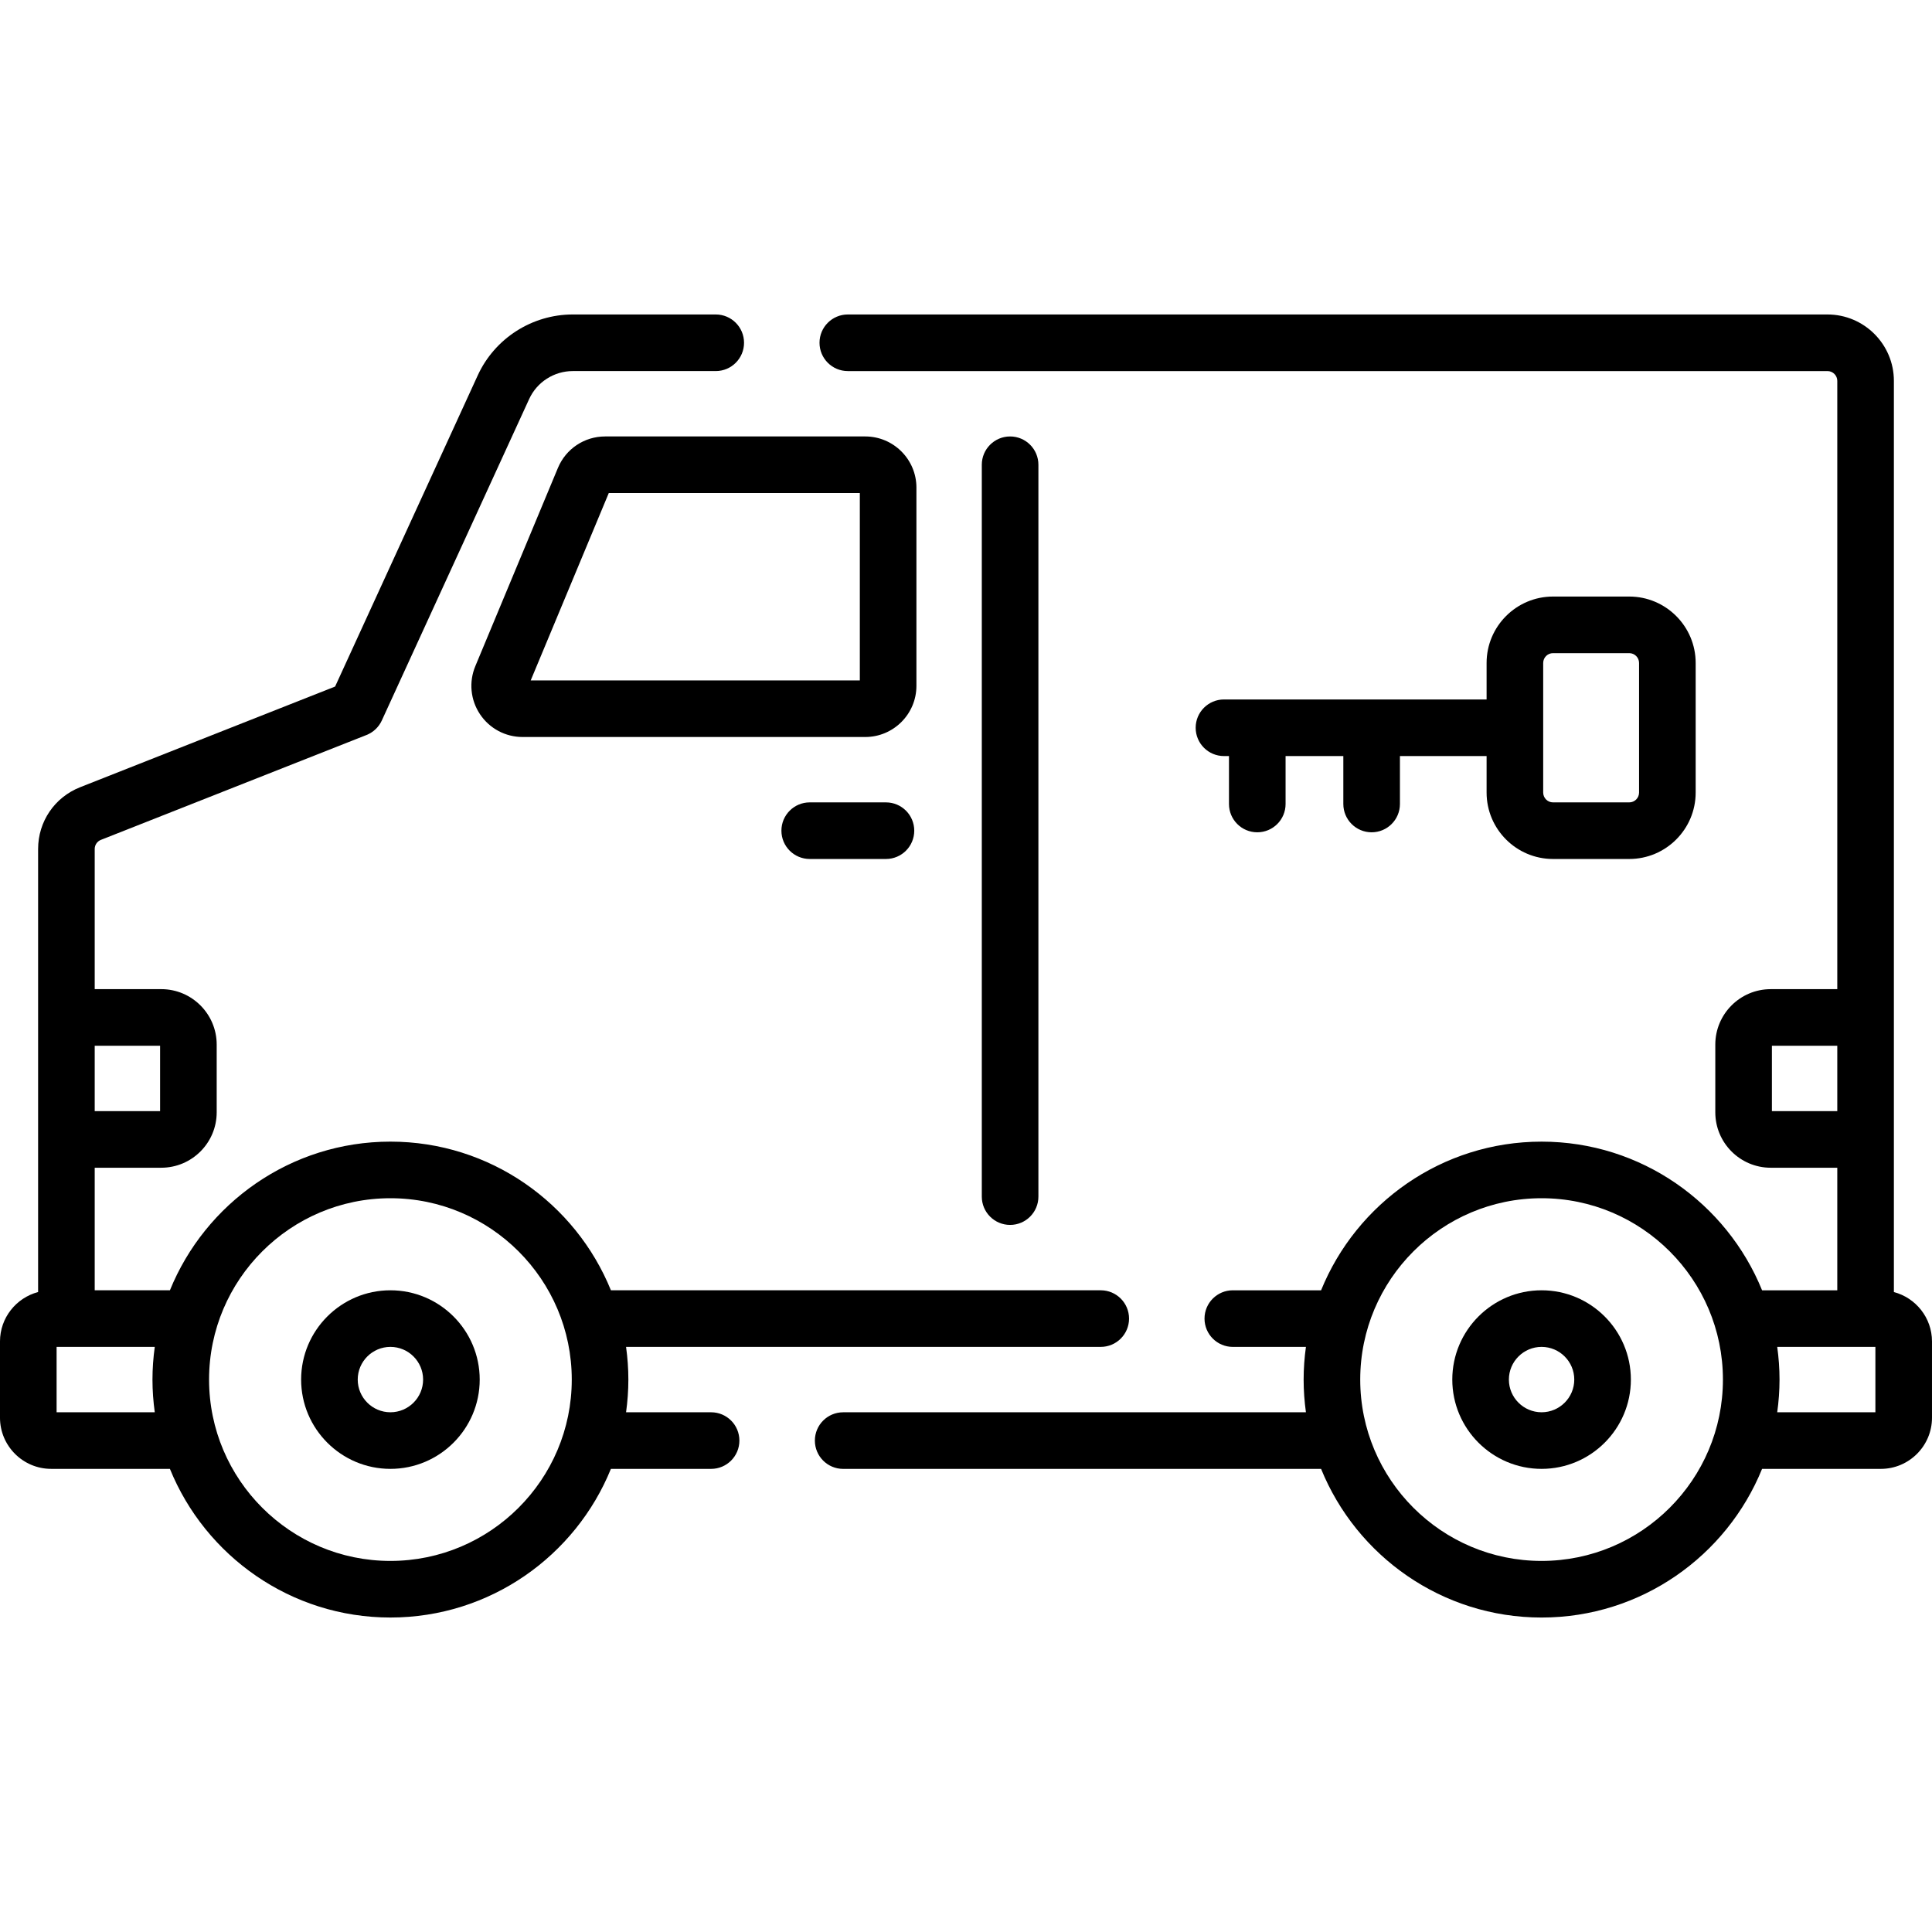
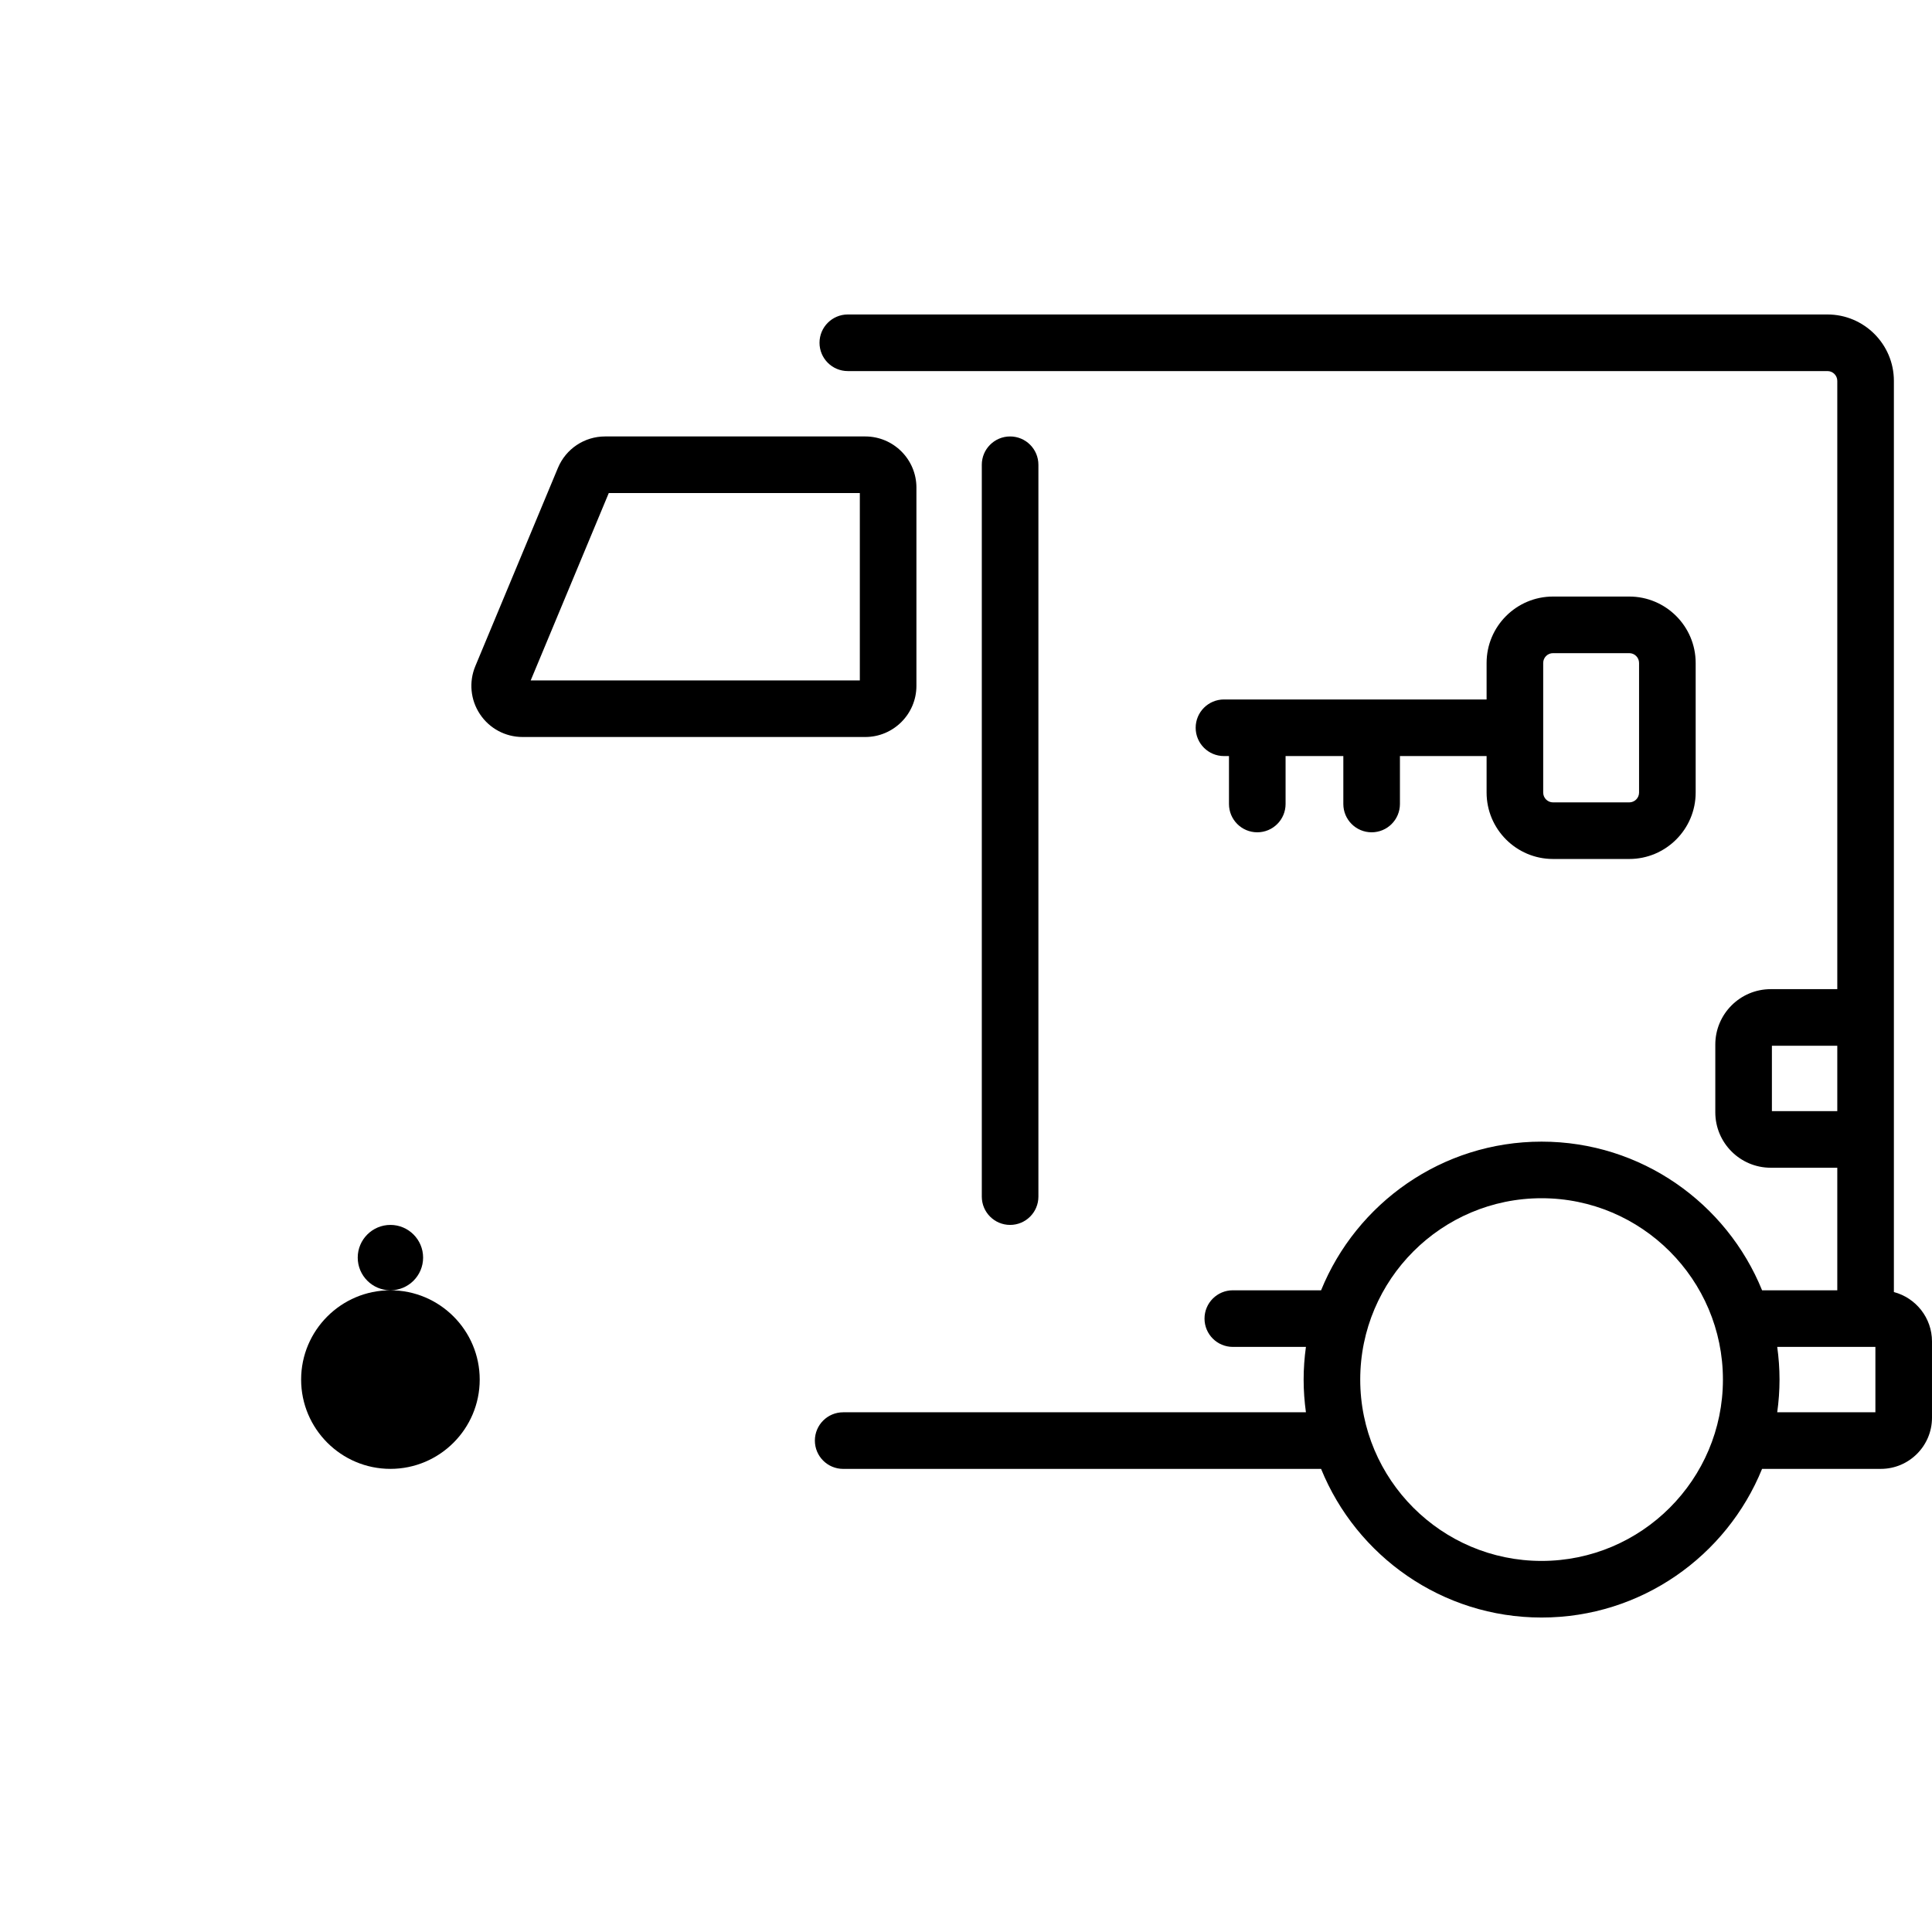
<svg xmlns="http://www.w3.org/2000/svg" id="Capa_1" height="512" viewBox="0 0 512 512" width="512">
  <g>
    <g>
-       <path d="m188.45 374.269h-22.536c.392-2.835.61-5.726.61-8.667 0-2.94-.218-5.828-.61-8.662h125.796c4.142 0 7.5-3.357 7.5-7.5s-3.358-7.5-7.5-7.5h-129.809c-9.379-23.077-32.031-39.396-58.435-39.396s-49.056 16.32-58.435 39.396h-19.931v-32.479h17.639c8.099 0 14.688-6.588 14.688-14.687v-17.951c0-8.099-6.589-14.688-14.688-14.688h-17.639v-37.145c0-1.072.646-2.021 1.645-2.415l70.38-27.79c1.801-.711 3.257-2.091 4.063-3.851l39.05-85.19c2.061-4.498 6.596-7.404 11.552-7.404h37.89c4.142 0 7.5-3.357 7.5-7.5s-3.358-7.5-7.5-7.5h-37.89c-10.804 0-20.691 6.342-25.188 16.155l-37.792 82.446-67.574 26.683c-6.765 2.671-11.135 9.096-11.135 16.366v117.415c-5.804 1.535-10.101 6.816-10.101 13.095v20.203c0 7.478 6.083 13.562 13.561 13.562h31.469c9.379 23.076 32.031 39.396 58.435 39.396 26.403 0 49.053-16.318 58.433-39.392h26.551c4.142 0 7.5-3.357 7.5-7.5s-3.357-7.5-7.499-7.5zm-146.023-97.133v17.325h-17.327v-17.325zm-27.427 97.129v-17.325h26.016c-.391 2.834-.61 5.722-.61 8.662s.218 5.829.61 8.663zm88.465 39.396c-26.5 0-48.059-21.559-48.059-48.059s21.559-48.059 48.059-48.059 48.059 21.559 48.059 48.059-21.559 48.059-48.059 48.059z" />
      <path d="m501.9 342.404v-241.464c0-9.705-7.896-17.601-17.6-17.601h-259.62c-4.142 0-7.5 3.357-7.5 7.5s3.358 7.5 7.5 7.5h259.62c1.434 0 2.6 1.167 2.6 2.601v161.196h-17.639c-8.099 0-14.688 6.589-14.688 14.688v17.951c0 8.099 6.589 14.687 14.688 14.687h17.639v32.479h-19.93c-9.379-23.077-32.031-39.396-58.435-39.396s-49.056 16.32-58.435 39.396h-23.39c-4.142 0-7.5 3.357-7.5 7.5s3.358 7.5 7.5 7.5h19.375c-.391 2.834-.61 5.722-.61 8.662 0 2.941.219 5.832.61 8.667h-122.635c-4.142 0-7.5 3.357-7.5 7.5s3.358 7.5 7.5 7.5h126.651c9.38 23.074 32.031 39.392 58.433 39.392 26.404 0 49.056-16.319 58.435-39.396h31.469c7.478 0 13.561-6.084 13.561-13.562v-20.204c.001-6.279-4.296-11.56-10.099-13.096zm-32.327-47.943v-17.325h17.327v17.325zm-61.038 119.2c-26.5 0-48.059-21.559-48.059-48.059s21.559-48.059 48.059-48.059 48.059 21.559 48.059 48.059-21.559 48.059-48.059 48.059zm88.465-39.396h-26.016c.391-2.834.61-5.723.61-8.663s-.218-5.828-.61-8.662h26.016z" />
-       <path d="m103.465 341.94c-13.047 0-23.663 10.615-23.663 23.662 0 13.048 10.615 23.663 23.663 23.663s23.663-10.615 23.663-23.663c0-13.047-10.615-23.662-23.663-23.662zm0 32.325c-4.776 0-8.663-3.887-8.663-8.663s3.886-8.662 8.663-8.662 8.663 3.886 8.663 8.662-3.886 8.663-8.663 8.663z" />
-       <path d="m408.535 341.94c-13.047 0-23.663 10.615-23.663 23.662 0 13.048 10.615 23.663 23.663 23.663s23.663-10.615 23.663-23.663c-.001-13.047-10.616-23.662-23.663-23.662zm0 32.325c-4.776 0-8.663-3.887-8.663-8.663s3.886-8.662 8.663-8.662 8.663 3.886 8.663 8.662-3.887 8.663-8.663 8.663z" />
+       <path d="m103.465 341.94c-13.047 0-23.663 10.615-23.663 23.662 0 13.048 10.615 23.663 23.663 23.663s23.663-10.615 23.663-23.663c0-13.047-10.615-23.662-23.663-23.662zc-4.776 0-8.663-3.887-8.663-8.663s3.886-8.662 8.663-8.662 8.663 3.886 8.663 8.662-3.886 8.663-8.663 8.663z" />
      <path d="m242.863 129.224c0-7.478-6.083-13.561-13.561-13.561h-68.931c-5.493 0-10.406 3.275-12.518 8.345l-21.887 52.529c-1.748 4.194-1.286 8.957 1.235 12.738 2.521 3.78 6.739 6.038 11.283 6.038h90.817c7.478 0 13.561-6.084 13.561-13.562v-52.527zm-15 51.09h-87.22l20.688-49.65h66.533v49.65z" />
-       <path d="m214.583 212.639c-4.142 0-7.5 3.357-7.5 7.5s3.358 7.5 7.5 7.5h20.203c4.142 0 7.5-3.357 7.5-7.5s-3.358-7.5-7.5-7.5z" />
      <path d="m275.188 317.115v-193.951c0-4.143-3.358-7.5-7.5-7.5s-7.5 3.357-7.5 7.5v193.951c0 4.143 3.358 7.5 7.5 7.5s7.5-3.358 7.5-7.5z" />
      <path d="m411.565 227.639h20.203c9.706 0 17.602-7.896 17.602-17.602v-34.346c0-9.705-7.896-17.602-17.602-17.602h-20.203c-9.706 0-17.602 7.896-17.602 17.602v9.673h-69.598c-4.142 0-7.5 3.357-7.5 7.5s3.358 7.5 7.5 7.5h1.327v12.703c0 4.143 3.358 7.5 7.5 7.5s7.5-3.357 7.5-7.5v-12.703h15.305v12.703c0 4.143 3.358 7.5 7.5 7.5s7.5-3.357 7.5-7.5v-12.703h22.966v9.673c0 9.706 7.896 17.602 17.602 17.602zm-2.602-51.947c0-1.435 1.167-2.602 2.602-2.602h20.203c1.435 0 2.602 1.167 2.602 2.602v34.346c0 1.435-1.167 2.602-2.602 2.602h-20.203c-1.435 0-2.602-1.167-2.602-2.602z" />
    </g>
  </g>
</svg>